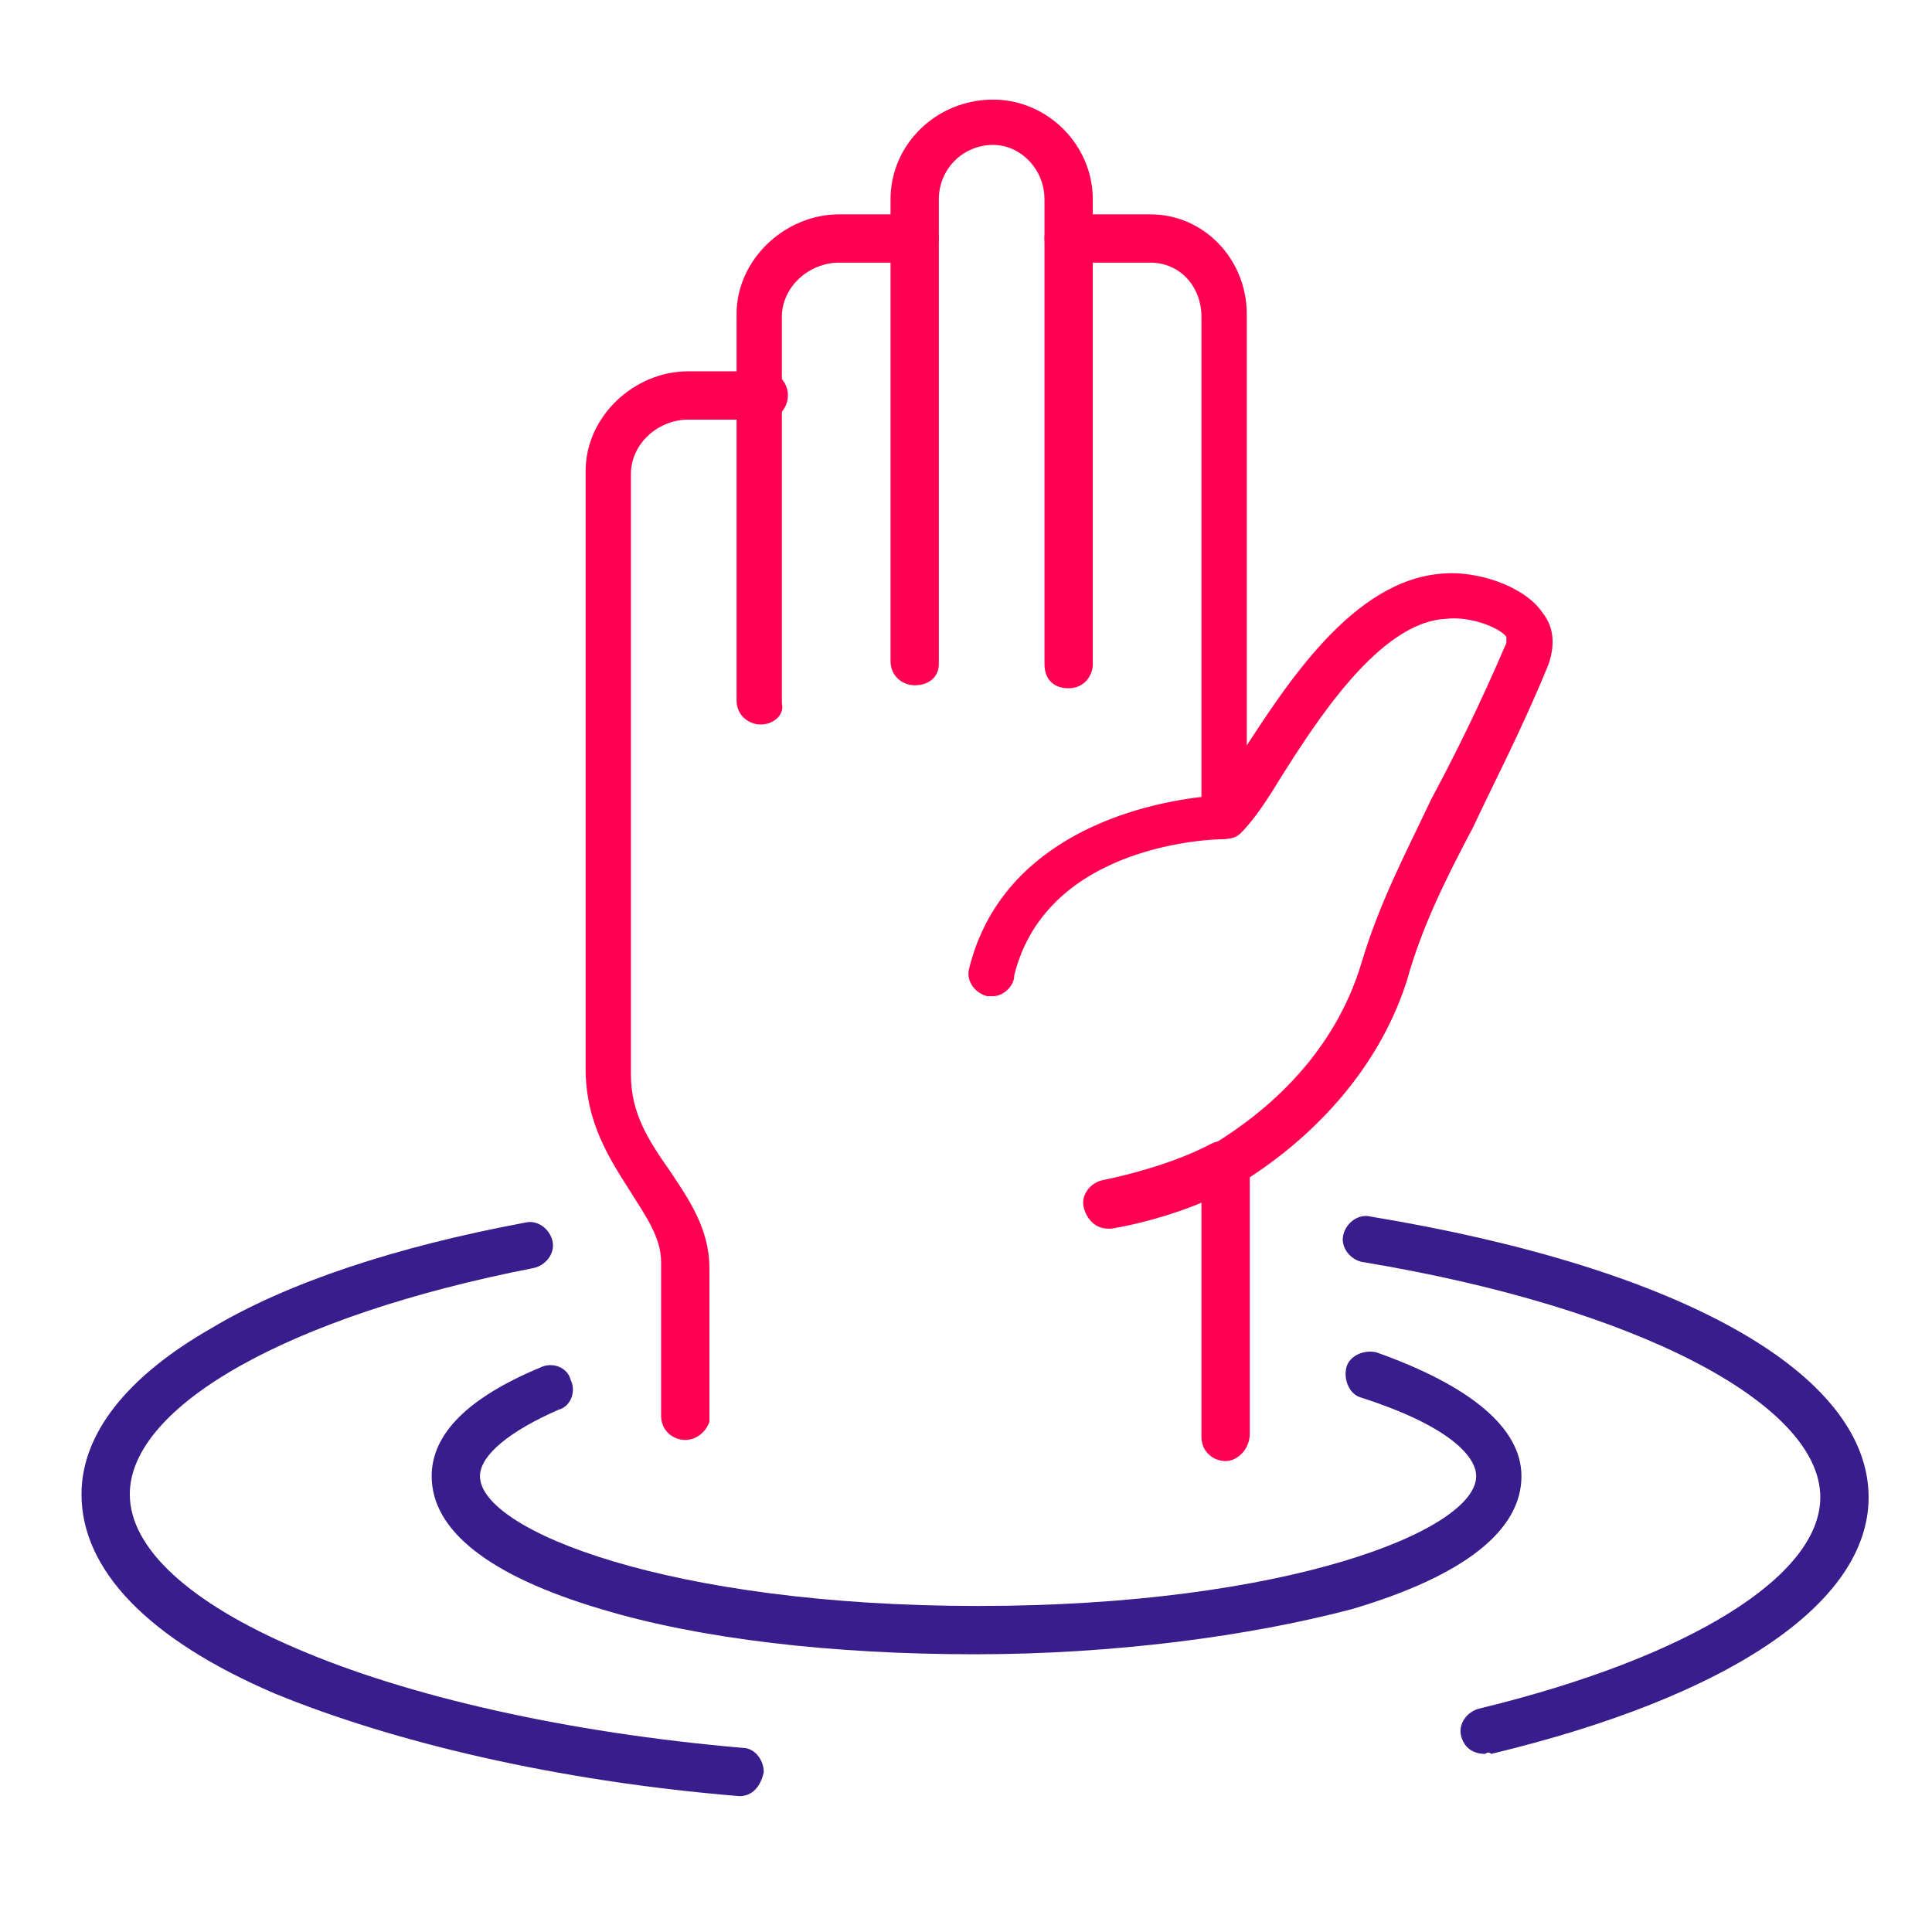
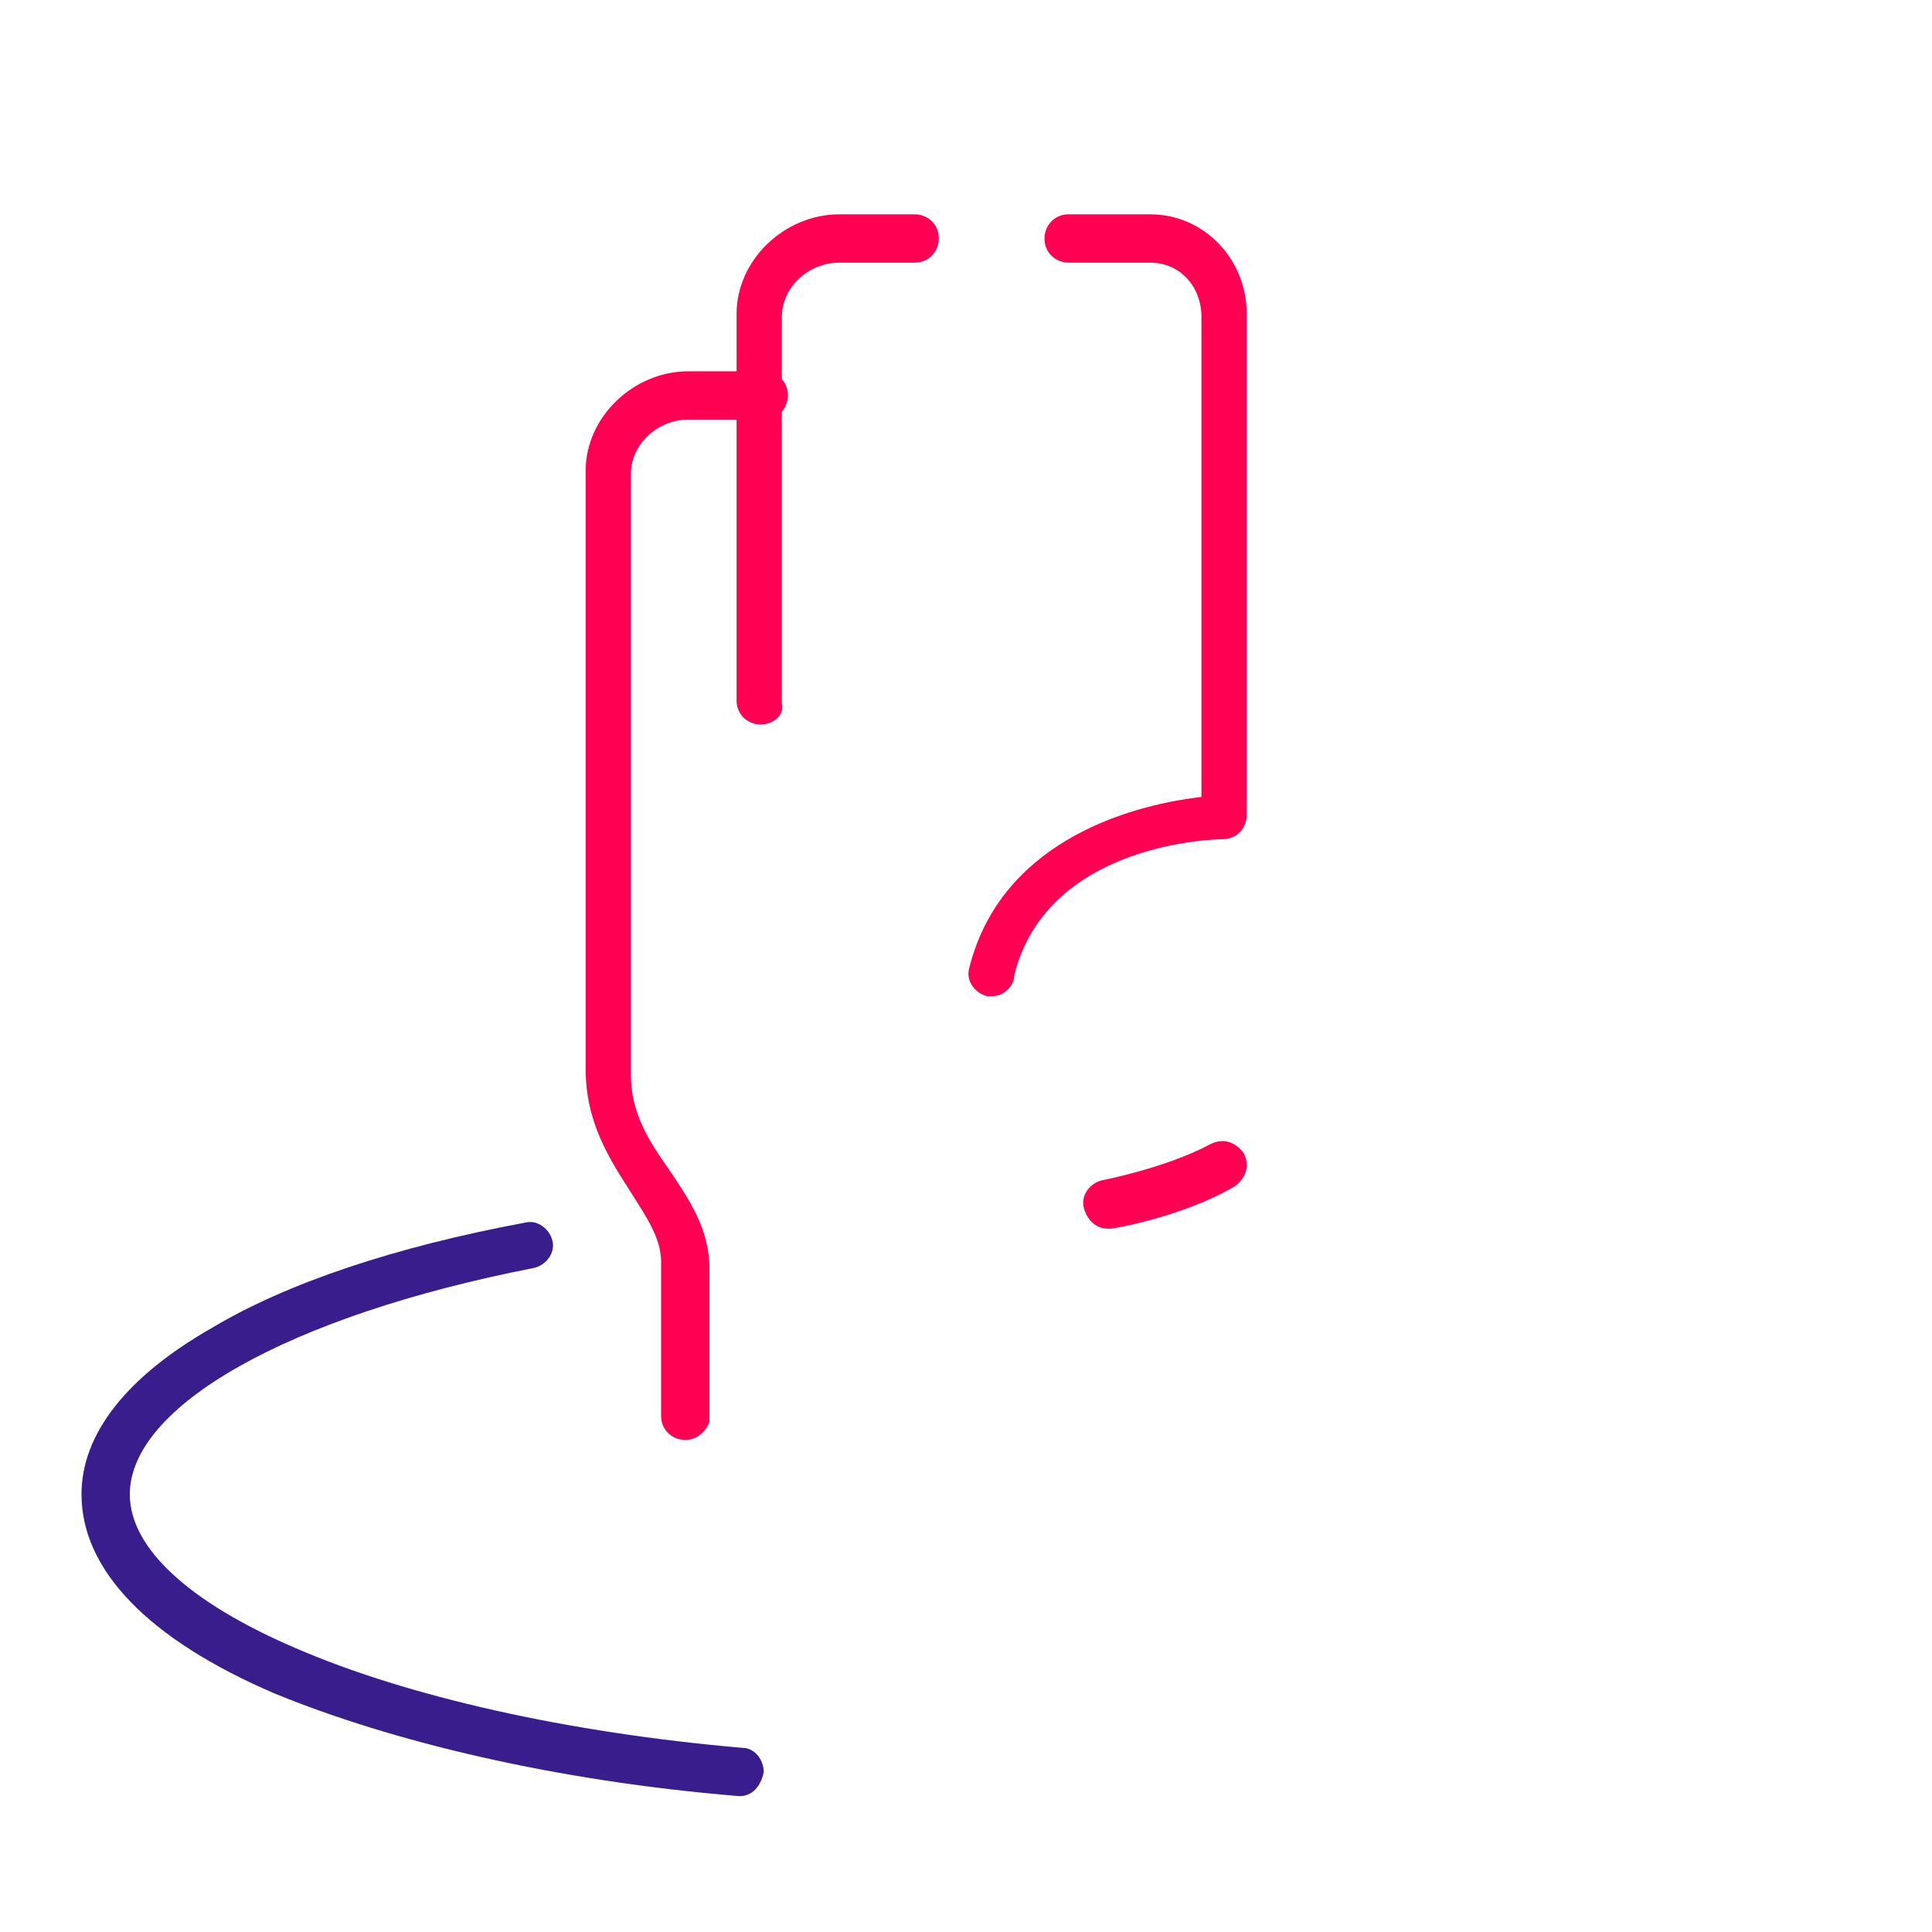
<svg xmlns="http://www.w3.org/2000/svg" version="1.1" id="Warstwa_1" x="0px" y="0px" viewBox="0 0 64 64" style="enable-background:new 0 0 64 64;" xml:space="preserve">
  <style type="text/css">
	.st0{fill:#FF0053;}
	.st1{fill:#391D8C;}
</style>
  <g>
    <path class="st0" d="M25.2,24c-0.4,0-0.8-0.3-0.8-0.8V10.4c0-1.8,1.6-3.3,3.4-3.3h2.5c0.4,0,0.8,0.3,0.8,0.8c0,0.4-0.3,0.8-0.8,0.8   h-2.5c-1,0-1.9,0.8-1.9,1.8v12.8C26,23.7,25.6,24,25.2,24z" />
-     <path class="st0" d="M30.3,22.7c-0.4,0-0.8-0.3-0.8-0.8V6.6c0-1.8,1.5-3.3,3.4-3.3h0c1.8,0,3.3,1.5,3.3,3.3V22   c0,0.4-0.3,0.8-0.8,0.8s-0.8-0.3-0.8-0.8V6.6c0-1-0.8-1.8-1.7-1.8h0c-1,0-1.8,0.8-1.8,1.8V22C31.1,22.4,30.8,22.7,30.3,22.7z" />
-     <path class="st0" d="M40.6,48.4c-0.4,0-0.8-0.3-0.8-0.8v-9c0-0.3,0.1-0.5,0.4-0.7c1.8-1.1,4-3,4.9-6c0.6-2,1.4-3.5,2.3-5.4   c0.8-1.5,1.6-3.1,2.5-5.2c0-0.1,0-0.1,0-0.2c-0.2-0.3-1.2-0.7-2-0.6c-2.2,0.1-4.3,3.4-5.5,5.3c-0.6,1-1,1.5-1.3,1.8   c-0.3,0.3-0.8,0.2-1.1-0.1c-0.3-0.3-0.2-0.8,0.1-1.1c0.2-0.1,0.6-0.9,1-1.4c1.5-2.3,3.7-5.8,6.7-6c1.1-0.1,2.7,0.4,3.3,1.3   c0.4,0.5,0.4,1.1,0.2,1.7c-0.9,2.2-1.8,3.9-2.5,5.4c-0.9,1.7-1.7,3.3-2.2,5.1C45.8,35,44,37.3,41.4,39v8.5   C41.4,48,41,48.4,40.6,48.4z" />
    <path class="st0" d="M22.7,47.7c-0.4,0-0.8-0.3-0.8-0.8l0-5.1c0-0.8-0.5-1.5-1-2.3c-0.7-1.1-1.5-2.3-1.5-4.1V15.6   c0-1.8,1.6-3.3,3.4-3.3h2.5c0.4,0,0.8,0.3,0.8,0.8c0,0.4-0.3,0.8-0.8,0.8h-2.5c-1,0-1.9,0.8-1.9,1.8v19.9c0,1.3,0.6,2.2,1.3,3.2   c0.6,0.9,1.3,1.9,1.3,3.2l0,5.1C23.4,47.4,23.1,47.7,22.7,47.7z" />
    <path class="st0" d="M32.9,33c-0.1,0-0.1,0-0.2,0c-0.4-0.1-0.7-0.5-0.6-0.9c1-4.1,5.1-5.4,7.7-5.7l0-15.9c0-1-0.7-1.8-1.7-1.8h-2.7   c-0.4,0-0.8-0.3-0.8-0.8c0-0.4,0.3-0.8,0.8-0.8h2.7c1.8,0,3.2,1.5,3.2,3.3l0,16.6c0,0.4-0.3,0.8-0.8,0.8c-0.2,0-5.8,0.1-6.9,4.5   C33.6,32.7,33.2,33,32.9,33z" />
    <path class="st0" d="M36.7,40.7c-0.4,0-0.7-0.3-0.8-0.7c-0.1-0.4,0.2-0.8,0.6-0.9c0,0,2.1-0.4,3.6-1.2c0.4-0.2,0.8-0.1,1.1,0.3   c0.2,0.4,0.1,0.8-0.3,1.1c-1.7,1-4,1.4-4.1,1.4C36.8,40.7,36.8,40.7,36.7,40.7z" />
-     <path class="st1" d="M32.3,54.8c-4.7,0-9.1-0.5-12.4-1.5c-3.7-1.1-5.6-2.6-5.6-4.4c0-1.4,1.2-2.6,3.6-3.6c0.4-0.2,0.9,0,1,0.4   c0.2,0.4,0,0.9-0.4,1c-1.6,0.7-2.6,1.5-2.6,2.2c0,1.8,6.3,4.3,16.5,4.3s16.5-2.5,16.5-4.3c0-0.7-1-1.7-3.8-2.6   c-0.4-0.1-0.6-0.6-0.5-1c0.1-0.4,0.6-0.6,1-0.5c3.1,1.1,4.8,2.5,4.8,4.1c0,1.8-1.9,3.3-5.6,4.4C41.4,54.2,36.9,54.8,32.3,54.8z" />
    <path class="st1" d="M24.5,59.5C24.5,59.5,24.4,59.5,24.5,59.5C18.4,59,13,57.7,9.1,56.1c-4.2-1.8-6.4-4.1-6.4-6.6   c0-2,1.5-3.9,4.3-5.5c2.5-1.5,6.1-2.7,10.4-3.5c0.4-0.1,0.8,0.2,0.9,0.6c0.1,0.4-0.2,0.8-0.6,0.9c-8.2,1.6-13.4,4.6-13.4,7.5   c0,1.8,2,3.6,5.5,5.1c3.7,1.6,9,2.8,14.8,3.3c0.4,0,0.7,0.4,0.7,0.8C25.2,59.2,24.9,59.5,24.5,59.5z" />
-     <path class="st1" d="M49.2,58.1c-0.4,0-0.7-0.2-0.8-0.6c-0.1-0.4,0.2-0.8,0.6-0.9c7-1.7,11.3-4.4,11.3-7c0-3.1-6.1-6.3-15.2-7.8   c-0.4-0.1-0.7-0.5-0.6-0.9c0.1-0.4,0.5-0.7,0.9-0.6c10.3,1.7,16.5,5.2,16.5,9.3c0,3.5-4.6,6.6-12.5,8.5   C49.3,58,49.2,58.1,49.2,58.1z" />
  </g>
</svg>